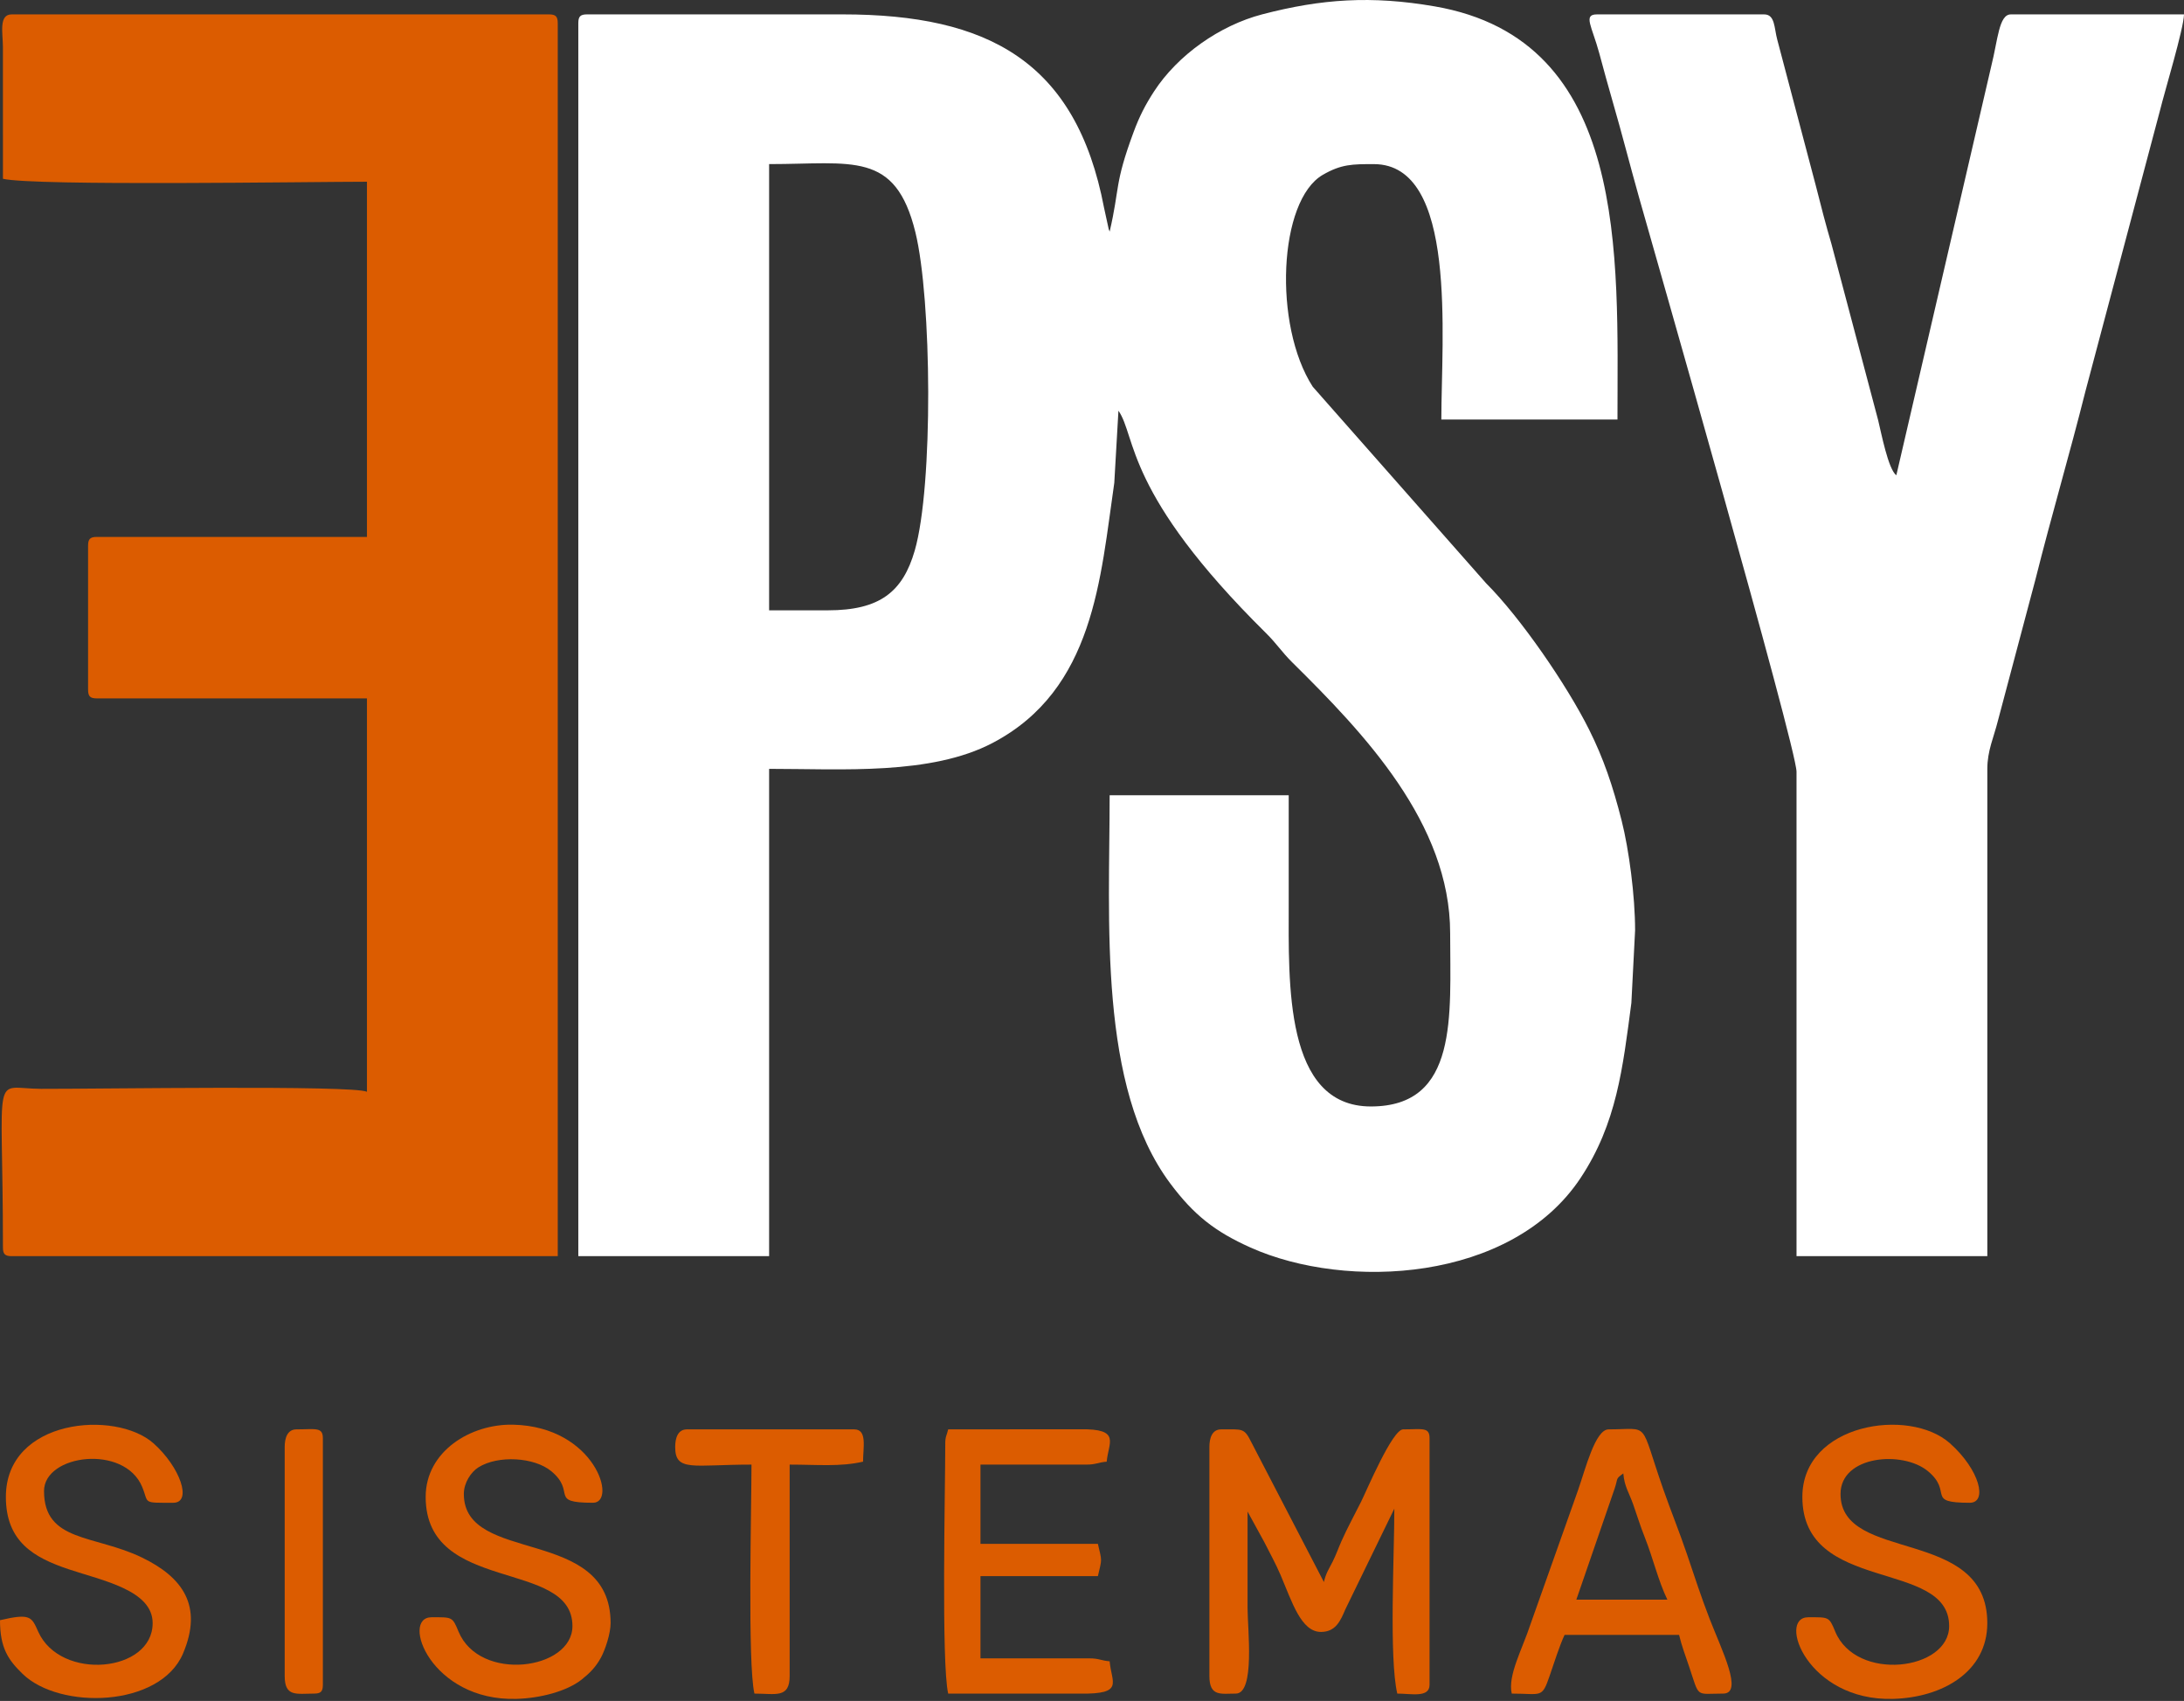
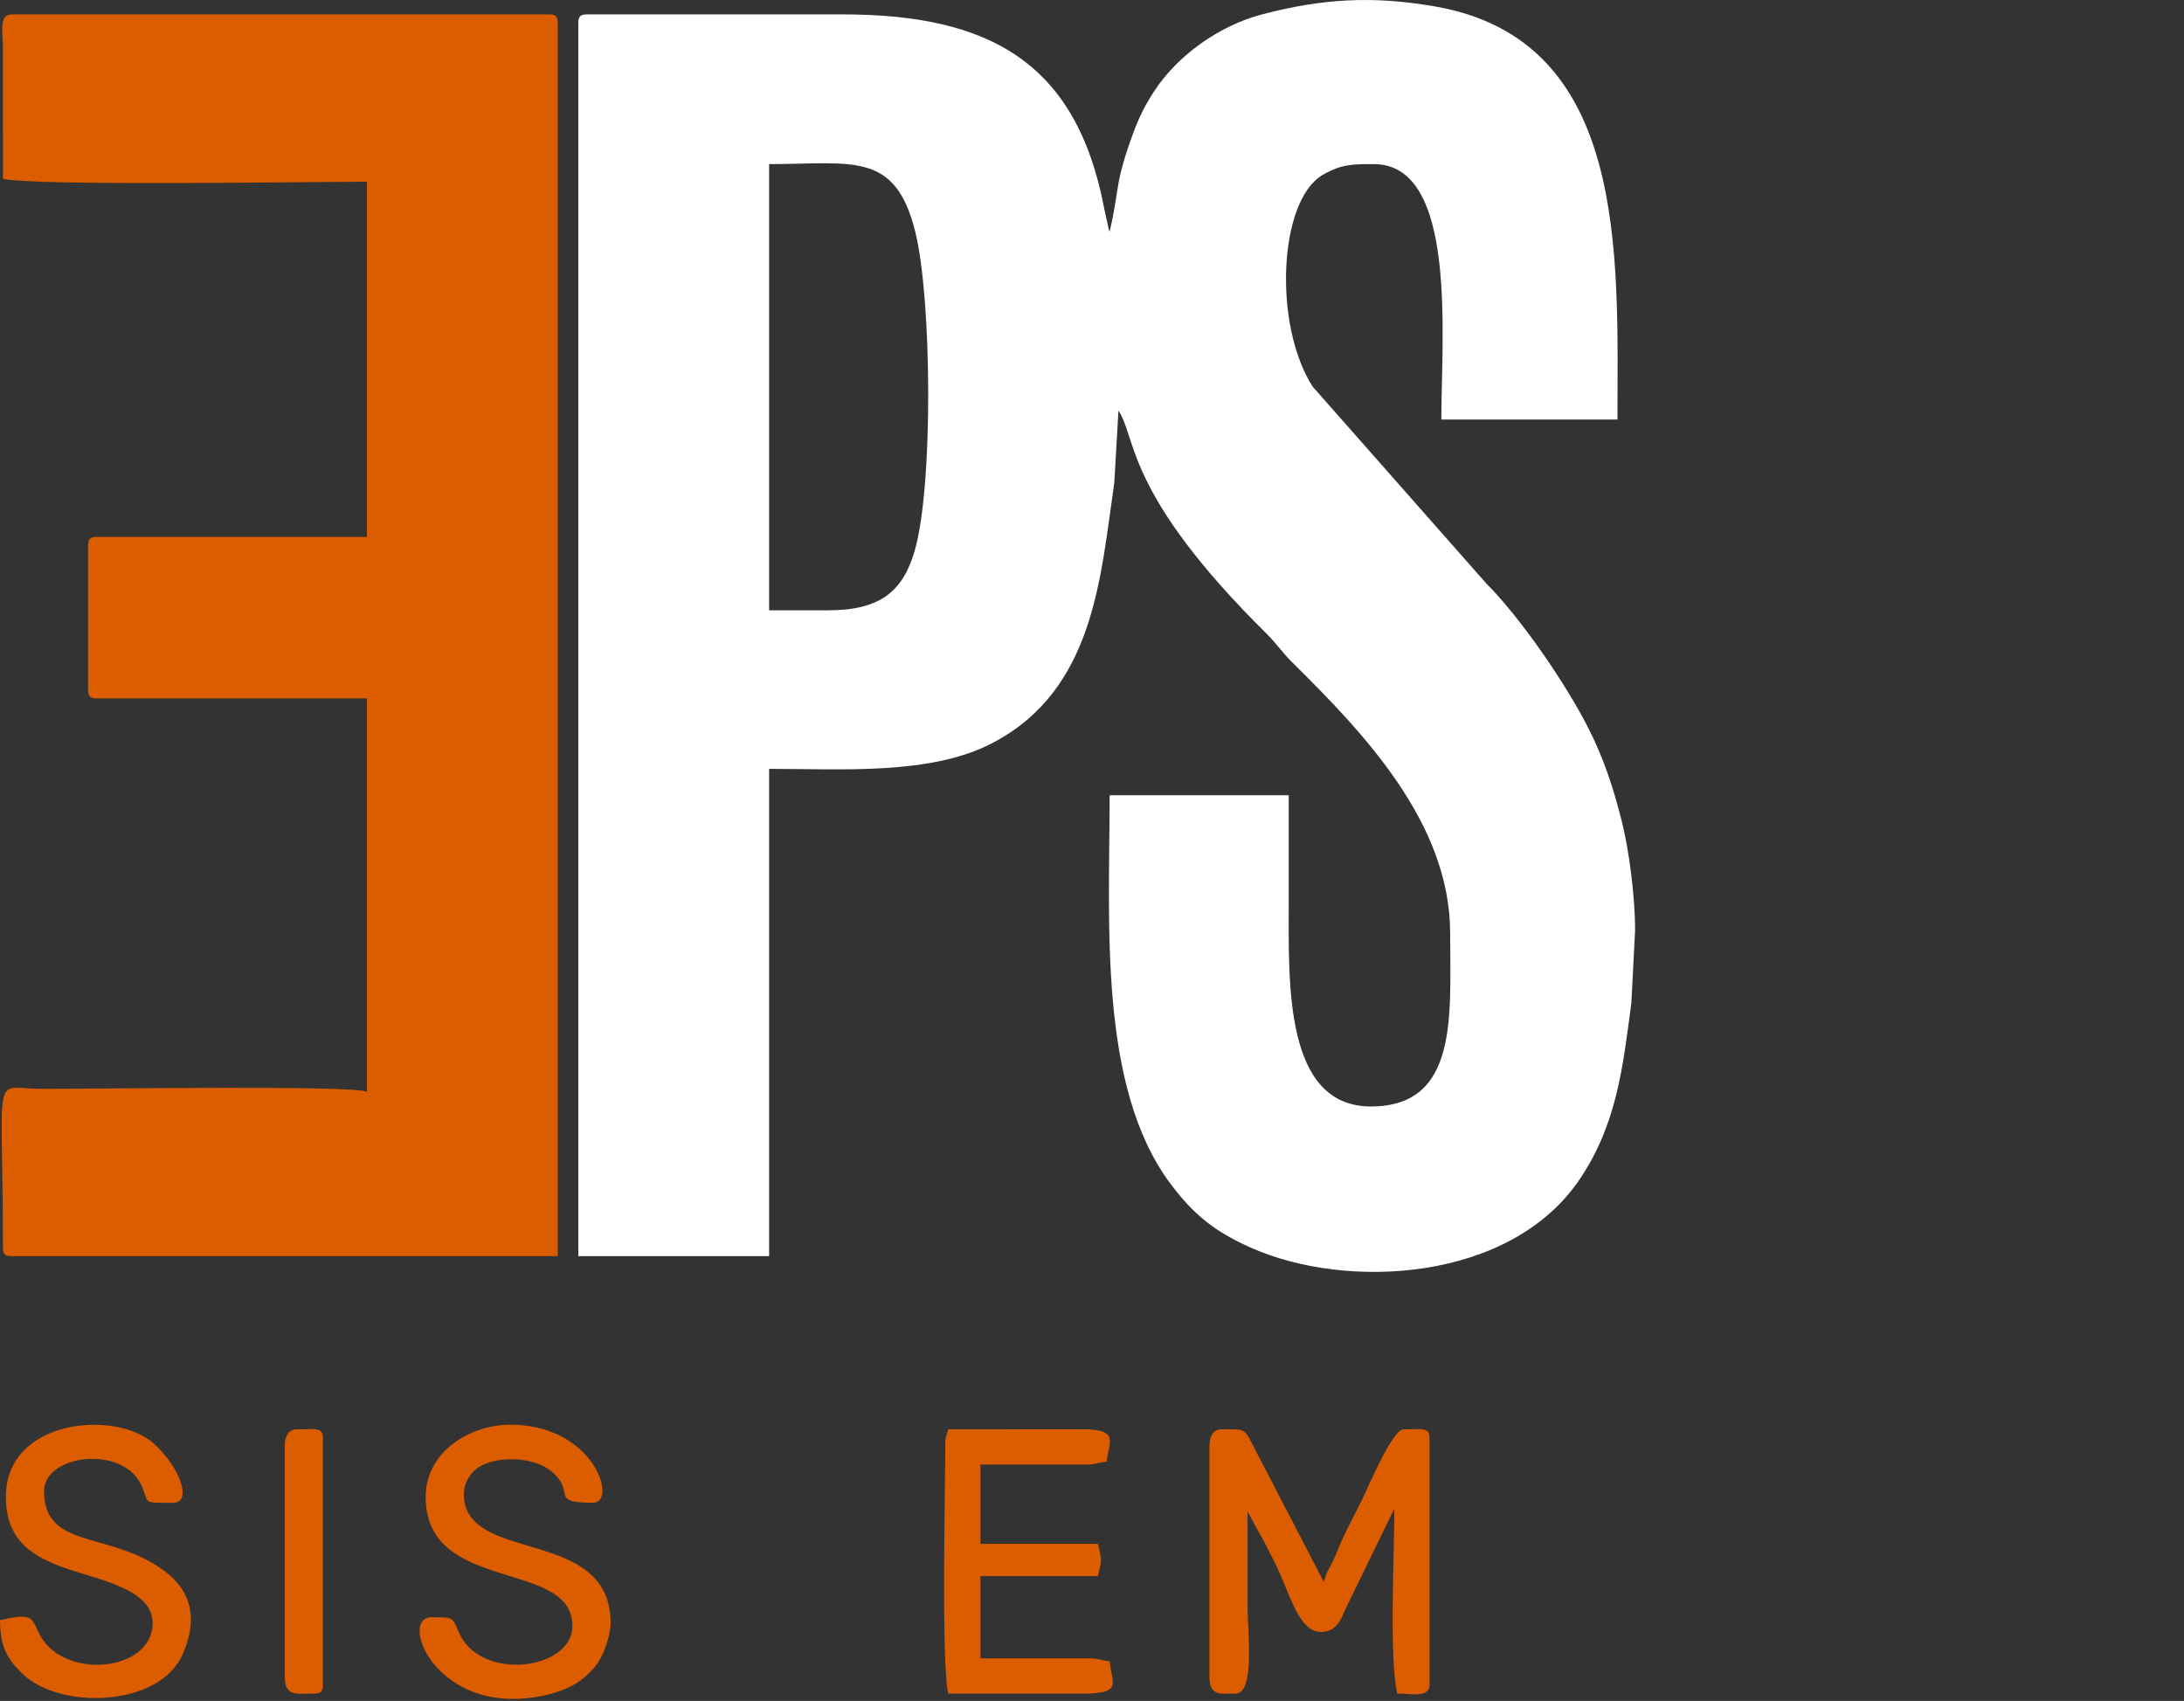
<svg xmlns="http://www.w3.org/2000/svg" width="113" height="88" viewBox="0 0 113 88" fill="none">
  <rect x="0" y="0" width="113" height="88" fill="#333333" stroke="none" />
  <g clip-path="url(#clip0_2599_3542)">
    <path fill-rule="evenodd" clip-rule="evenodd" d="M42.832 31.576H39.794V8.49C44.106 8.49 46.323 7.791 47.361 12.011C48.211 15.466 48.294 25.131 47.33 28.48C46.712 30.622 45.523 31.576 42.832 31.576ZM57.413 11.983C57.392 11.951 57.375 11.855 57.369 11.875L57.124 10.753C55.68 3.176 51.125 0.744 43.591 0.744H30.378C30.028 0.744 29.922 0.85 29.922 1.2V64.99H39.794V39.778C43.563 39.778 48.165 40.116 51.362 38.435C56.625 35.668 56.933 29.898 57.653 24.982L57.868 21.248C58.807 22.6 58.172 25.508 65.501 32.753C66.06 33.306 66.317 33.731 66.866 34.274C70.557 37.923 75.031 42.585 75.031 48.284C75.031 52.531 75.479 57.245 70.93 57.245C66.443 57.245 66.678 50.846 66.678 46.765V41.145H57.413C57.413 47.62 56.8 56.218 60.557 61.239C61.767 62.855 62.853 63.715 64.696 64.541C69.659 66.768 78.204 66.332 81.775 60.951C83.651 58.125 83.963 55.248 84.407 51.888L84.6 48.132C84.6 46.358 84.283 43.951 83.902 42.45C83.445 40.651 82.968 39.246 82.222 37.751C81.067 35.438 78.675 31.958 76.889 30.174L67.92 20.006C65.868 16.824 66.148 10.367 68.445 9.043C69.404 8.49 69.974 8.491 71.082 8.491C75.428 8.491 74.575 17.459 74.575 21.704H83.688C83.688 13.225 84.298 2.066 74.231 0.33C70.963 -0.234 68.377 -0.06 65.308 0.742C63.098 1.319 60.935 2.852 59.717 4.72C59.252 5.434 58.948 6.033 58.649 6.842C57.647 9.551 57.947 9.69 57.413 11.984V11.983Z" fill="white" />
    <path fill-rule="evenodd" clip-rule="evenodd" d="M0.153 9.25C1.793 9.632 16.114 9.402 18.986 9.402V27.779H5.013C4.663 27.779 4.557 27.885 4.557 28.235V35.677C4.557 36.027 4.663 36.133 5.013 36.133H18.986V56.485C18.251 56.133 5.035 56.342 2.127 56.333C-0.476 56.324 0.152 55.085 0.152 64.535C0.152 64.885 0.258 64.99 0.608 64.99H28.858V1.2C28.858 0.85 28.752 0.744 28.402 0.744H0.608C-0.071 0.744 0.144 1.689 0.151 2.414L0.152 9.25L0.153 9.25Z" fill="#DC5C00" />
-     <path fill-rule="evenodd" clip-rule="evenodd" d="M92.952 39.93V64.99H102.824V39.778C102.824 38.84 103.158 38.147 103.372 37.288L105.317 29.968C106.152 26.642 107.068 23.556 107.899 20.248L111.755 5.726C112.011 4.686 112.983 1.497 113 0.745H104.039C103.423 0.745 103.368 2.066 103.036 3.387L98.116 24.59C97.695 24.281 97.331 22.369 97.174 21.735L94.756 12.61C94.482 11.684 94.207 10.629 93.953 9.616L91.954 2.047C91.793 1.456 91.847 0.745 91.281 0.745H82.624C81.897 0.745 82.365 1.354 82.745 2.75C82.993 3.666 83.175 4.344 83.437 5.247C83.945 7 84.317 8.487 84.814 10.249C85.394 12.305 92.952 38.664 92.952 39.93V39.93Z" fill="white" />
    <path fill-rule="evenodd" clip-rule="evenodd" d="M62.574 74.863V86.709C62.574 87.792 63.17 87.621 63.941 87.621C64.946 87.621 64.549 84.278 64.549 83.216C64.549 81.546 64.549 79.875 64.549 78.204L65.409 79.773C65.719 80.392 65.995 80.872 66.263 81.501C66.846 82.868 67.317 84.431 68.346 84.431C69.11 84.431 69.357 83.854 69.608 83.263L72.143 78.052C72.143 80.426 71.866 85.78 72.295 87.621C73.021 87.621 73.965 87.851 73.965 87.165V74.407C73.965 73.816 73.576 73.951 72.598 73.951C72.04 73.951 70.709 77.121 70.421 77.698C70.067 78.406 69.71 79.052 69.411 79.725C69.245 80.098 69.135 80.426 68.955 80.787C68.761 81.172 68.608 81.377 68.498 81.849L64.761 74.65C64.371 73.864 64.321 73.951 63.182 73.951C62.715 73.951 62.574 74.396 62.574 74.862V74.863Z" fill="#DC5C00" />
-     <path fill-rule="evenodd" clip-rule="evenodd" d="M93.254 77.445C93.254 82.49 100.849 80.633 100.849 84.128C100.849 86.434 96.03 87.031 94.951 84.405C94.634 83.632 94.622 83.672 93.558 83.672C91.94 83.672 93.514 88.019 97.949 87.895C100.5 87.824 102.823 86.498 102.823 83.975C102.823 78.949 95.229 80.901 95.229 77.293C95.229 75.302 98.444 75.032 99.75 76.113C101.072 77.206 99.594 77.749 101.912 77.749C102.846 77.749 102.443 76.053 100.889 74.67C98.778 72.79 93.254 73.652 93.254 77.445Z" fill="#DC5C00" />
    <path fill-rule="evenodd" clip-rule="evenodd" d="M0.304 77.445C0.304 79.769 1.762 80.587 3.548 81.187C5.312 81.779 7.898 82.271 7.898 83.976C7.898 86.529 3.133 86.98 1.981 84.425C1.633 83.653 1.592 83.453 0 83.824C0 85.263 0.424 85.877 1.17 86.602C3.092 88.47 8.282 88.344 9.47 85.547C10.518 83.077 9.446 81.598 7.344 80.581C4.889 79.394 2.278 79.794 2.278 77.141C2.278 75.24 6.435 74.709 7.355 76.925C7.717 77.796 7.329 77.749 8.961 77.749C9.965 77.749 9.323 75.897 7.939 74.67C5.978 72.932 0.304 73.397 0.304 77.445L0.304 77.445Z" fill="#DC5C00" />
    <path fill-rule="evenodd" clip-rule="evenodd" d="M22.024 77.445C22.024 82.49 29.618 80.633 29.618 84.127C29.618 86.404 24.806 87.049 23.721 84.405C23.403 83.632 23.391 83.672 22.328 83.672C20.71 83.672 22.283 88.019 26.718 87.895C27.953 87.861 29.334 87.502 30.102 86.89C30.521 86.555 30.822 86.254 31.094 85.756C31.312 85.358 31.593 84.512 31.593 83.976C31.593 78.92 23.999 80.972 23.999 77.293C23.999 76.704 24.377 76.154 24.75 75.918C25.771 75.275 27.644 75.389 28.52 76.113C29.842 77.206 28.363 77.748 30.682 77.748C31.949 77.748 30.8 73.813 26.561 73.709C24.356 73.655 22.024 75.087 22.024 77.445H22.024Z" fill="#DC5C00" />
-     <path fill-rule="evenodd" clip-rule="evenodd" d="M83.99 76.23C84.047 76.916 84.286 77.219 84.504 77.841C84.73 78.487 84.856 78.916 85.097 79.526C85.532 80.624 85.79 81.765 86.268 82.76H81.56L83.546 77.001C83.731 76.441 83.571 76.537 83.99 76.23ZM78.218 87.621C79.769 87.621 79.773 87.887 80.18 86.697C80.379 86.115 80.709 85.09 80.952 84.583H86.876C87.007 85.146 87.188 85.611 87.386 86.199C87.952 87.876 87.688 87.621 89.154 87.621C90.219 87.621 89.087 85.382 88.458 83.76C88.008 82.597 87.678 81.571 87.276 80.386C86.882 79.227 86.462 78.204 86.057 77.048C84.799 73.45 85.417 73.951 83.23 73.951C82.541 73.951 82.033 75.993 81.653 77.082L79.187 84.033C78.765 85.322 78 86.684 78.218 87.621L78.218 87.621Z" fill="#DC5C00" />
    <path fill-rule="evenodd" clip-rule="evenodd" d="M48.908 74.711C48.908 77.006 48.699 86.073 49.059 87.621L55.897 87.623C58.189 87.652 57.505 87.058 57.413 85.95C56.938 85.91 56.873 85.798 56.35 85.798H50.73V81.545H56.805C57.022 80.616 57.022 80.804 56.805 79.875H50.73V75.774H56.198C56.721 75.774 56.786 75.662 57.261 75.622C57.342 74.642 58.026 73.915 55.899 73.946L49.059 73.951C48.98 74.292 48.907 74.301 48.907 74.711L48.908 74.711Z" fill="#DC5C00" />
-     <path fill-rule="evenodd" clip-rule="evenodd" d="M34.934 74.862C34.934 76.164 35.855 75.774 38.882 75.774C38.882 77.979 38.673 86.072 39.034 87.621C40.129 87.621 40.857 87.882 40.857 86.709V75.774C42.267 75.774 43.479 75.896 44.654 75.622C44.654 74.895 44.884 73.951 44.198 73.951H35.541C35.074 73.951 34.934 74.396 34.934 74.863V74.862Z" fill="#DC5C00" />
    <path fill-rule="evenodd" clip-rule="evenodd" d="M14.73 74.863V86.709C14.73 87.81 15.338 87.621 16.249 87.621C16.599 87.621 16.705 87.515 16.705 87.165V74.407C16.705 73.816 16.315 73.951 15.338 73.951C14.871 73.951 14.73 74.396 14.73 74.863Z" fill="#DC5C00" />
  </g>
  <defs>
    <clipPath id="clip0_2599_3542">
      <rect width="113" height="87.898" fill="white" />
    </clipPath>
  </defs>
</svg>